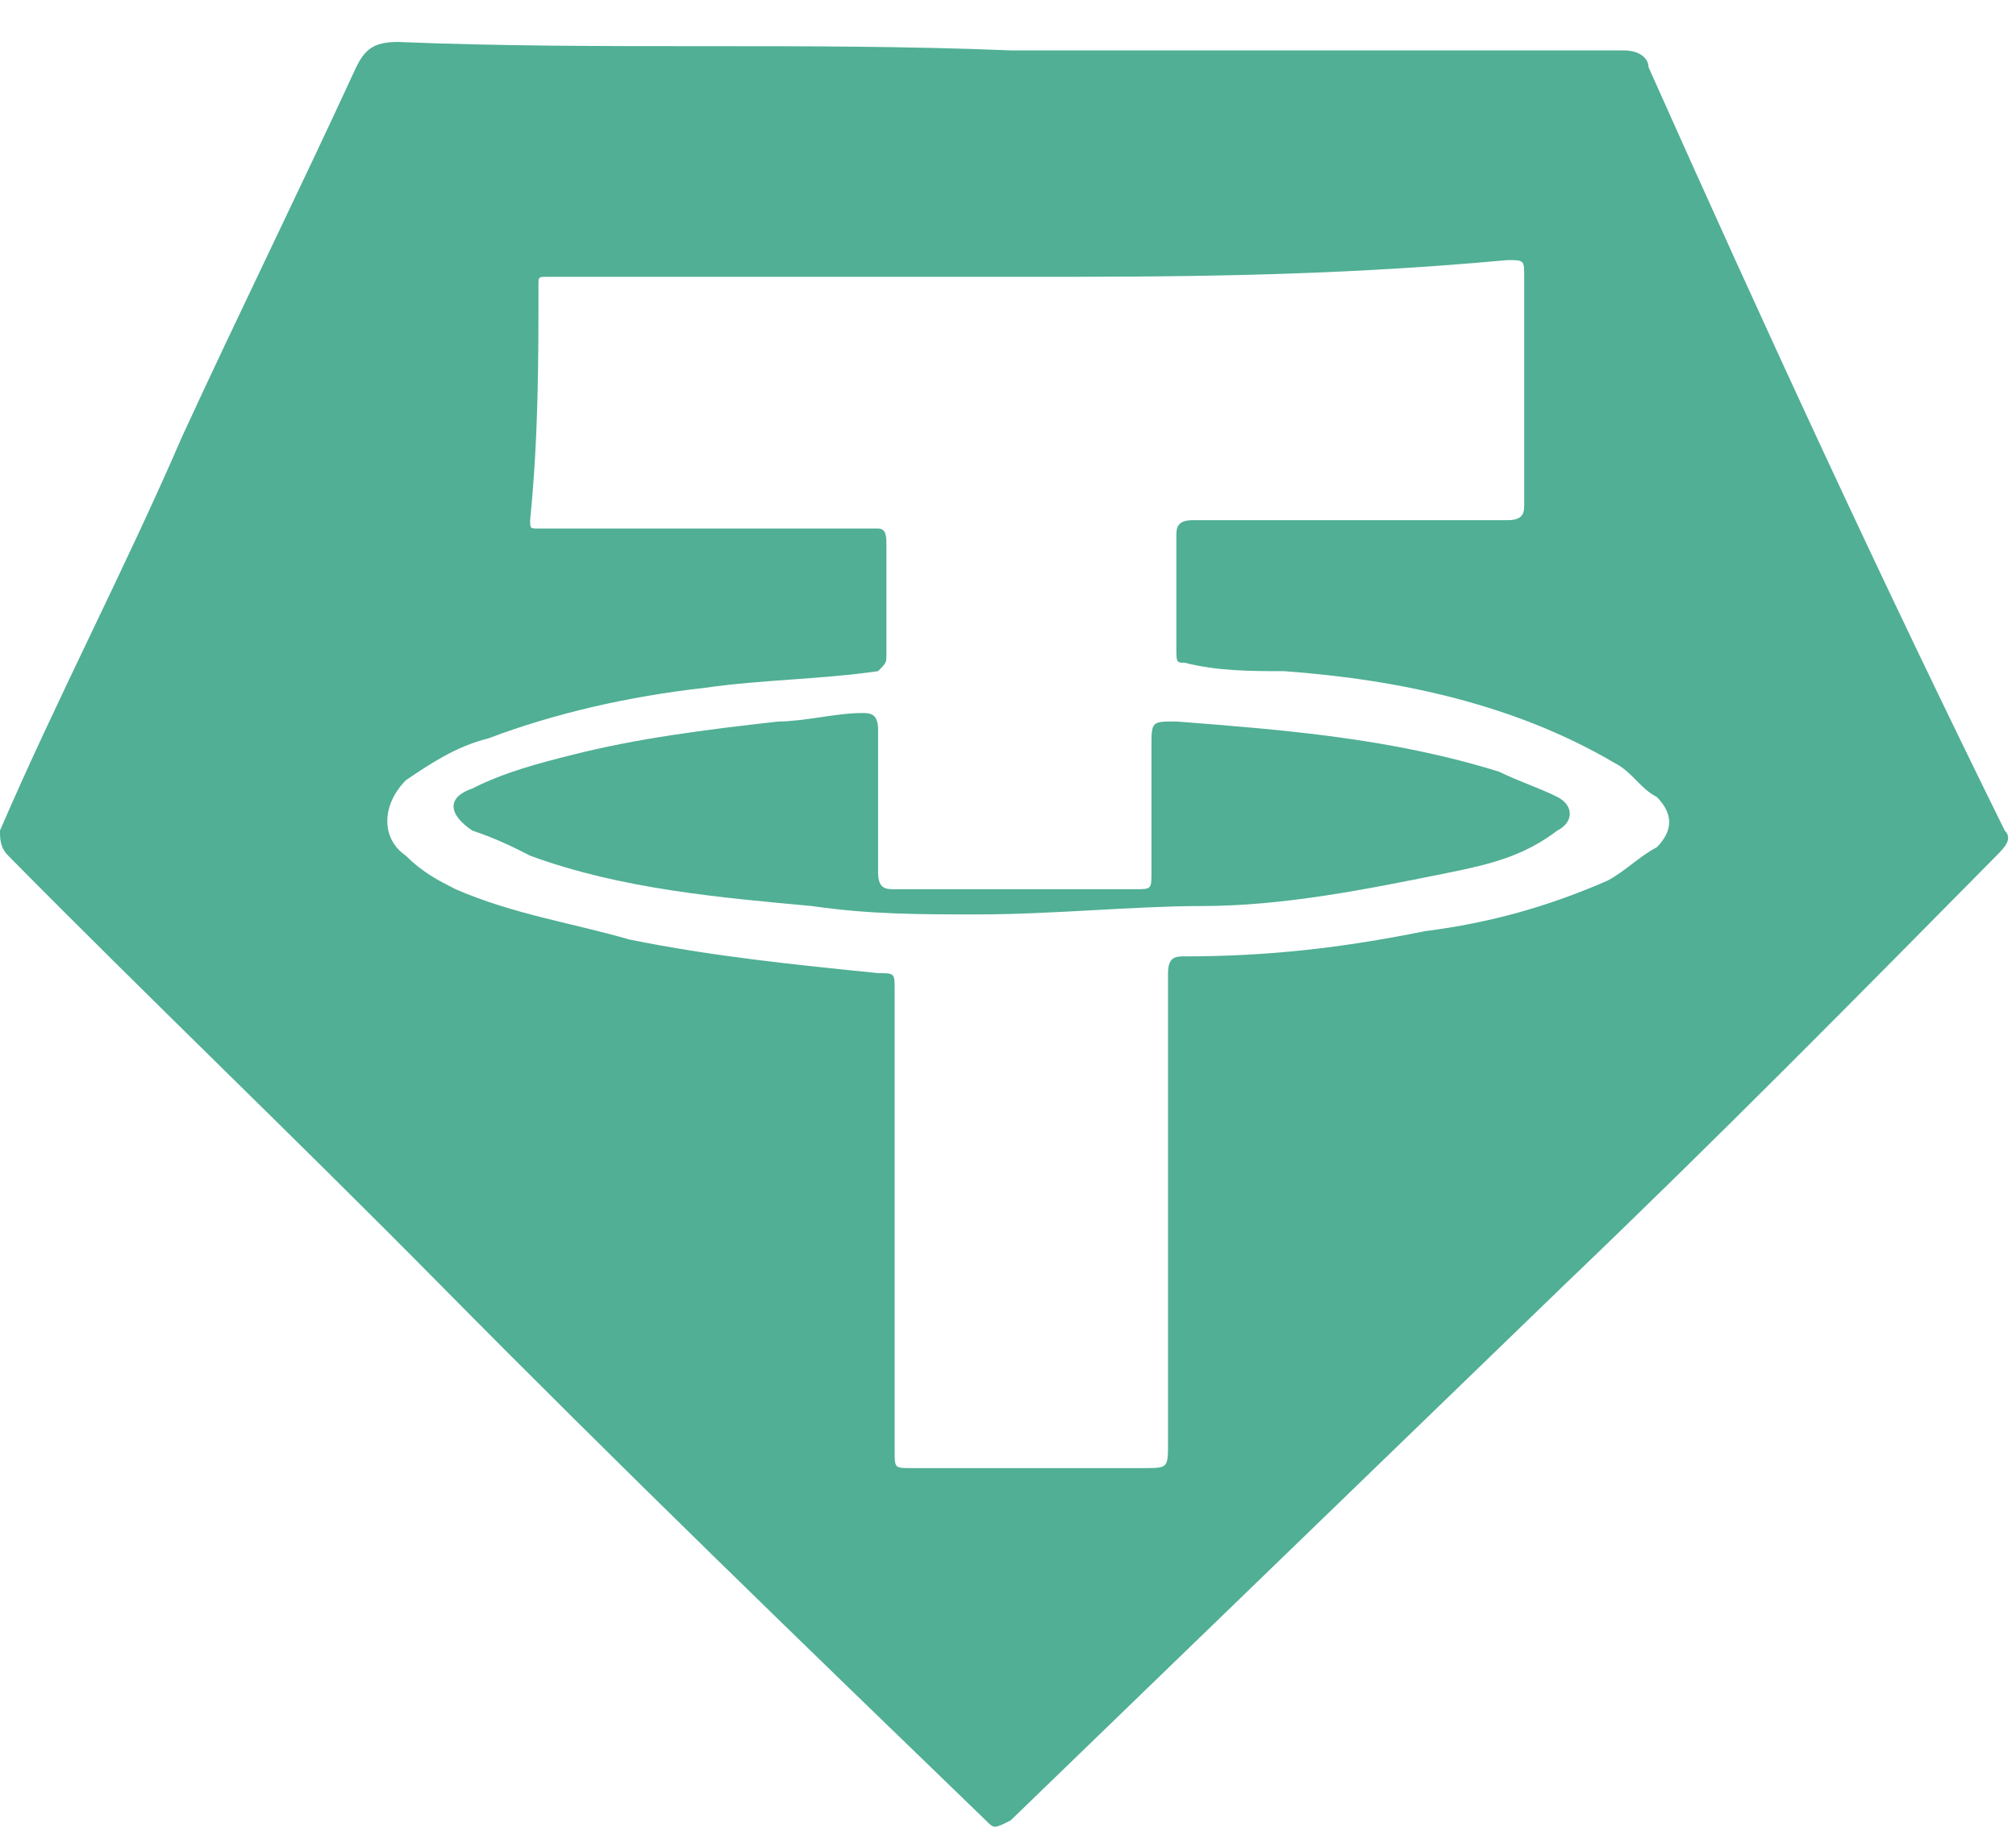
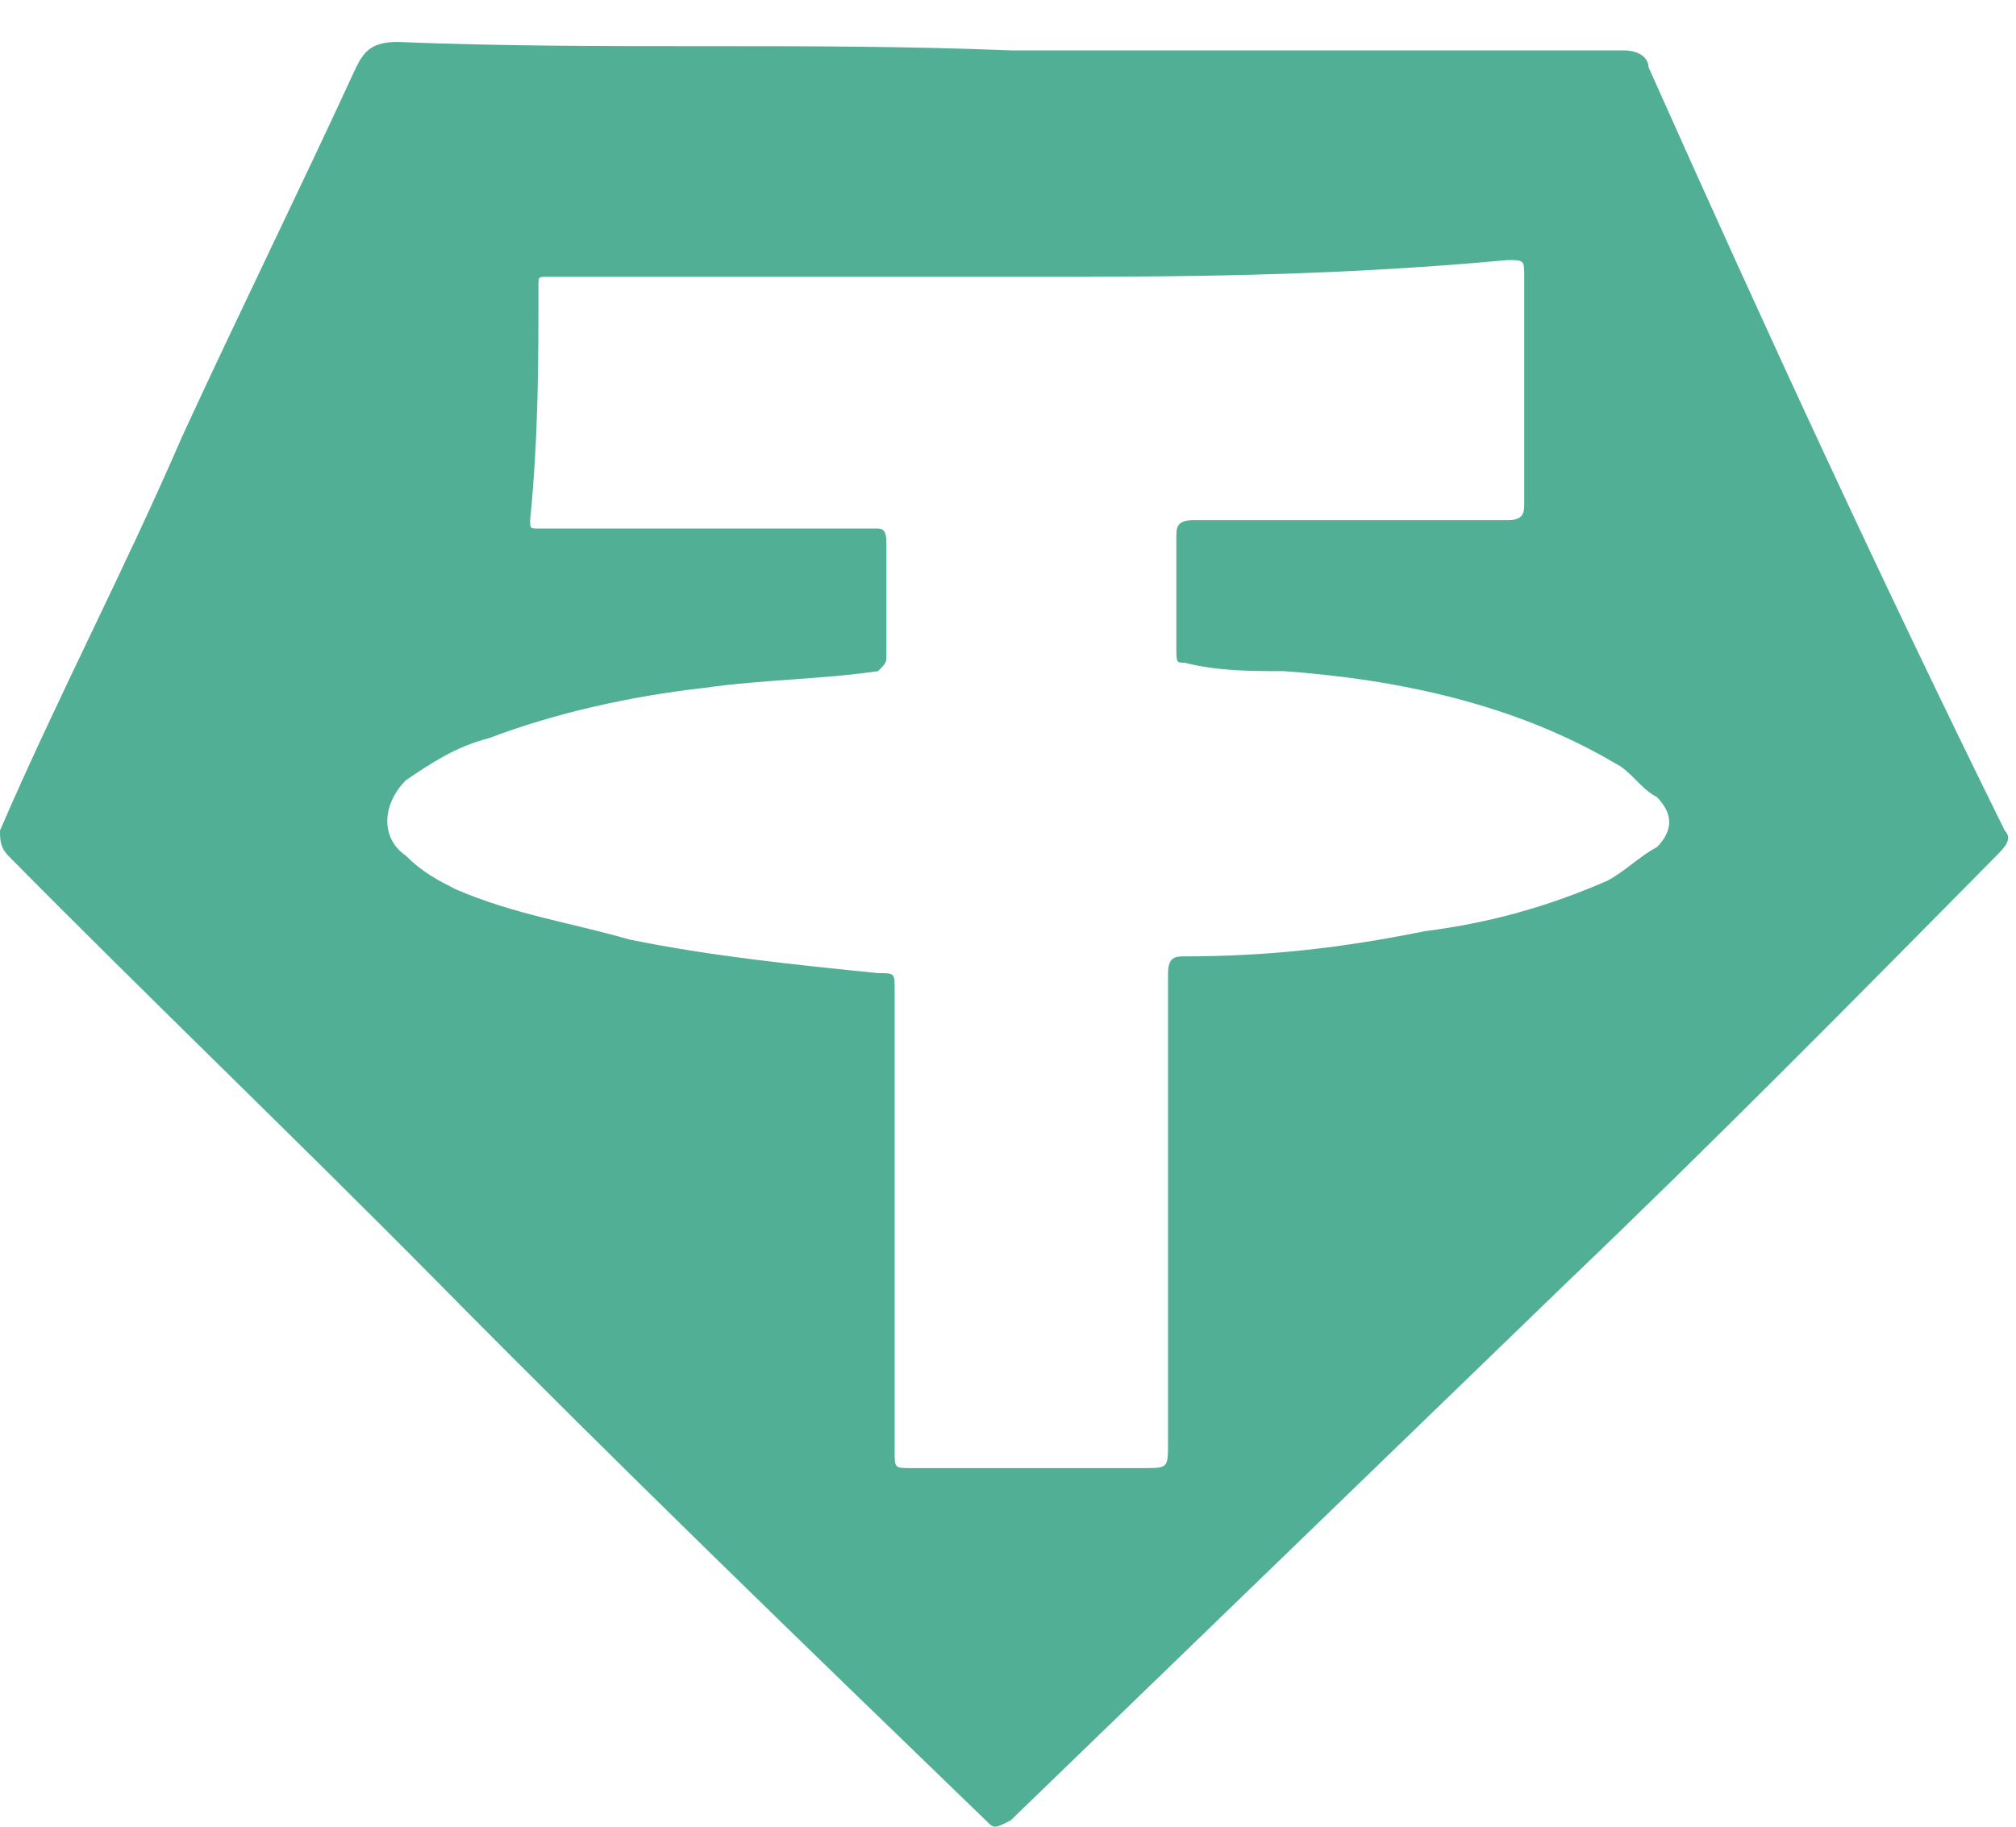
<svg xmlns="http://www.w3.org/2000/svg" width="32" height="29" viewBox="0 0 32 29" fill="none">
  <path d="M16.042 0.8C19.329 0.8 22.485 0.8 25.772 0.8C26.035 0.8 26.167 0.933 26.167 1.066C28.008 5.194 29.849 9.19 31.821 13.185C31.952 13.318 31.821 13.451 31.689 13.585C29.454 15.849 27.219 18.113 24.852 20.377C21.959 23.174 18.935 26.103 16.042 28.9C15.779 29.033 15.779 29.033 15.648 28.9C12.755 26.103 9.862 23.307 6.969 20.377C4.734 18.113 2.367 15.849 0.131 13.585C4.9964e-07 13.451 0 13.318 0 13.185C0.92 11.054 1.972 9.057 2.893 6.926C3.813 4.928 4.734 3.064 5.654 1.066C5.786 0.8 5.917 0.666 6.312 0.666C9.599 0.8 12.755 0.666 16.042 0.8ZM16.173 4.395C13.807 4.395 11.308 4.395 8.941 4.395C8.81 4.395 8.81 4.395 8.678 4.395C8.547 4.395 8.547 4.395 8.547 4.529C8.547 5.727 8.547 6.926 8.415 8.258C8.415 8.391 8.415 8.391 8.547 8.391C8.941 8.391 9.336 8.391 9.73 8.391C11.045 8.391 12.36 8.391 13.675 8.391C13.807 8.391 13.807 8.391 13.938 8.391C14.07 8.391 14.07 8.524 14.07 8.657C14.07 9.19 14.07 9.856 14.07 10.388C14.07 10.521 14.07 10.521 13.938 10.655C13.018 10.788 12.097 10.788 11.177 10.921C9.993 11.054 8.81 11.321 7.758 11.72C7.232 11.853 6.838 12.12 6.443 12.386C6.049 12.786 6.049 13.318 6.443 13.585C6.706 13.851 6.969 13.984 7.232 14.117C8.152 14.517 9.073 14.65 9.993 14.916C11.308 15.183 12.623 15.316 13.938 15.449C14.201 15.449 14.201 15.449 14.201 15.716C14.201 18.113 14.201 20.643 14.201 23.04C14.201 23.307 14.201 23.307 14.464 23.307C15.648 23.307 16.962 23.307 18.146 23.307C18.54 23.307 18.54 23.307 18.54 22.907C18.54 20.909 18.54 19.045 18.54 17.047C18.54 16.515 18.54 15.982 18.54 15.449C18.54 15.183 18.672 15.183 18.803 15.183C20.118 15.183 21.302 15.05 22.616 14.783C23.668 14.65 24.589 14.384 25.509 13.984C25.772 13.851 26.035 13.585 26.298 13.451C26.561 13.185 26.561 12.919 26.298 12.652C26.035 12.519 25.904 12.253 25.641 12.12C24.063 11.187 22.222 10.788 20.381 10.655C19.855 10.655 19.329 10.655 18.803 10.521C18.672 10.521 18.672 10.521 18.672 10.255C18.672 9.722 18.672 9.057 18.672 8.524C18.672 8.391 18.672 8.258 18.935 8.258C19.329 8.258 19.724 8.258 20.118 8.258C21.433 8.258 22.616 8.258 23.931 8.258C24.194 8.258 24.194 8.124 24.194 7.991C24.194 7.858 24.194 7.858 24.194 7.725C24.194 6.659 24.194 5.594 24.194 4.395C24.194 4.129 24.194 4.129 23.931 4.129C21.039 4.395 18.54 4.395 16.173 4.395Z" fill="#50AF95" />
-   <path d="M15.516 14.517C14.596 14.517 13.807 14.517 12.886 14.384C11.44 14.25 9.862 14.117 8.416 13.585C8.153 13.451 7.89 13.318 7.495 13.185C7.101 12.919 7.101 12.652 7.495 12.519C8.021 12.253 8.547 12.12 9.073 11.986C10.125 11.72 11.177 11.587 12.36 11.454C12.755 11.454 13.281 11.32 13.675 11.32C13.807 11.32 13.938 11.32 13.938 11.587C13.938 12.386 13.938 13.052 13.938 13.851C13.938 14.117 14.07 14.117 14.201 14.117C15.253 14.117 16.305 14.117 17.225 14.117C17.488 14.117 17.751 14.117 18.014 14.117C18.277 14.117 18.277 14.117 18.277 13.851C18.277 13.185 18.277 12.519 18.277 11.853C18.277 11.454 18.277 11.454 18.672 11.454C20.381 11.587 22.091 11.72 23.8 12.253C24.063 12.386 24.457 12.519 24.72 12.652C24.983 12.786 24.983 13.052 24.72 13.185C24.195 13.585 23.669 13.718 23.011 13.851C21.696 14.117 20.381 14.384 19.066 14.384C18.014 14.384 16.7 14.517 15.516 14.517Z" fill="#50AF95" />
</svg>